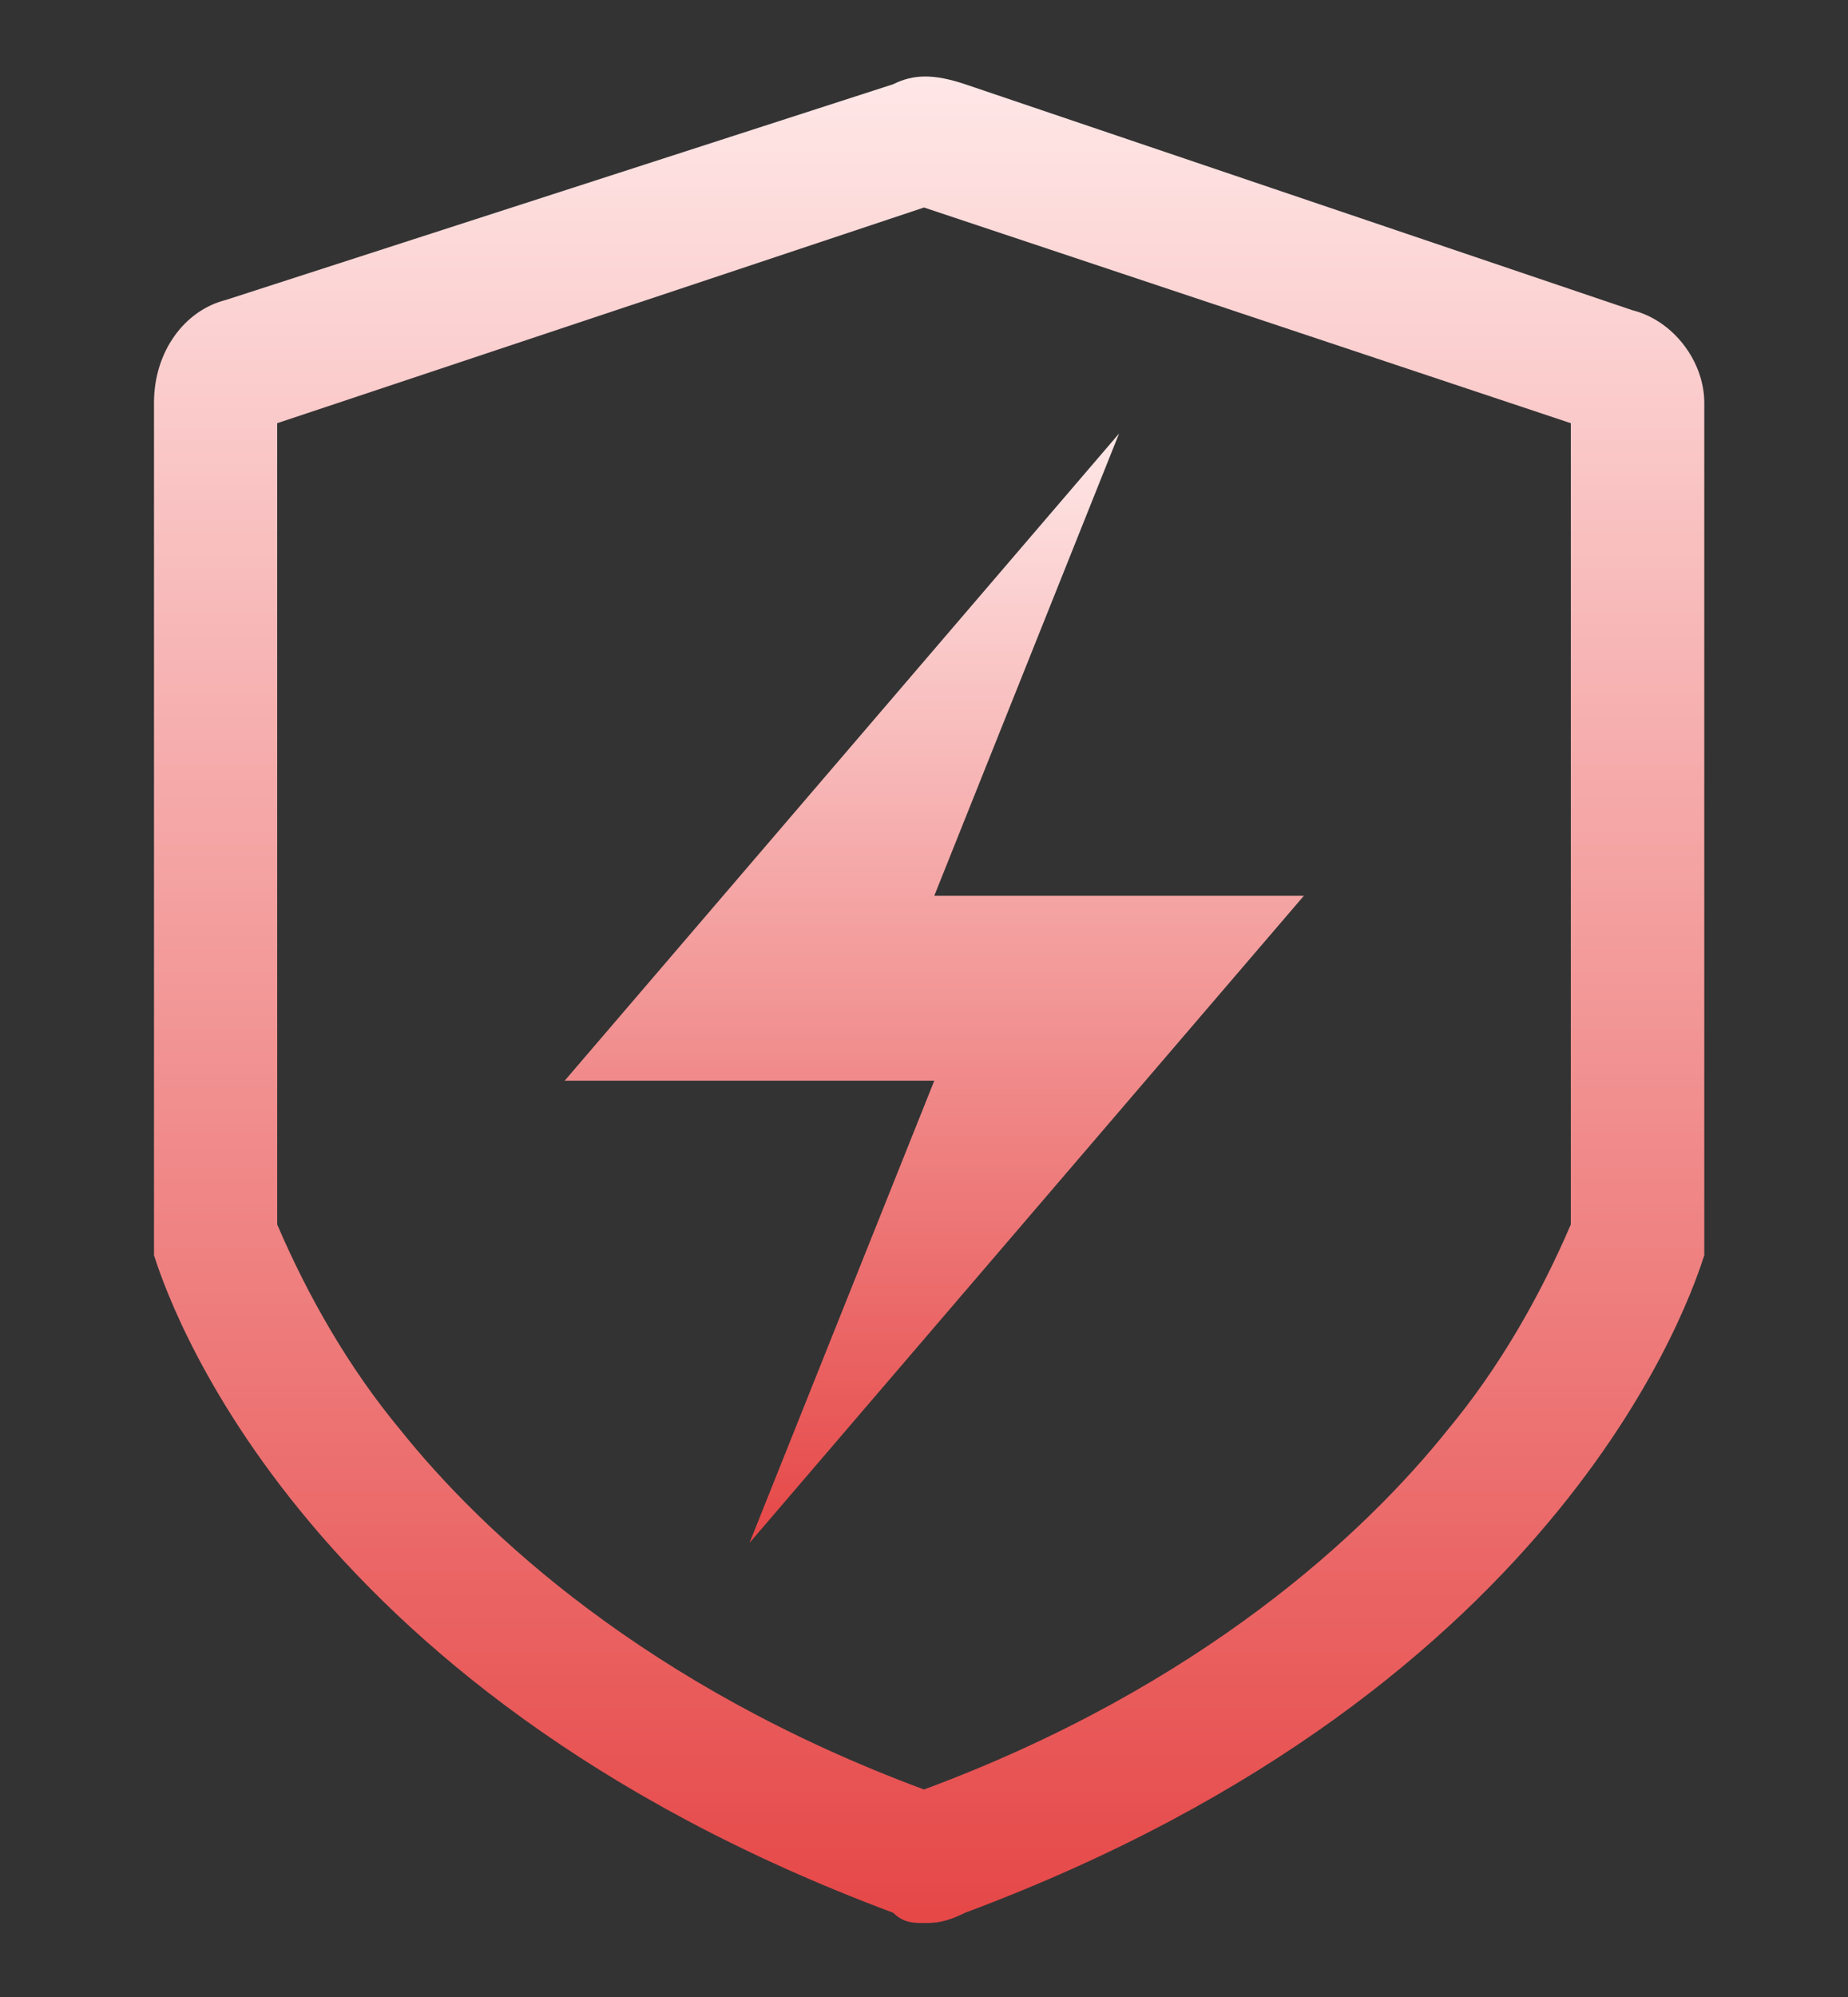
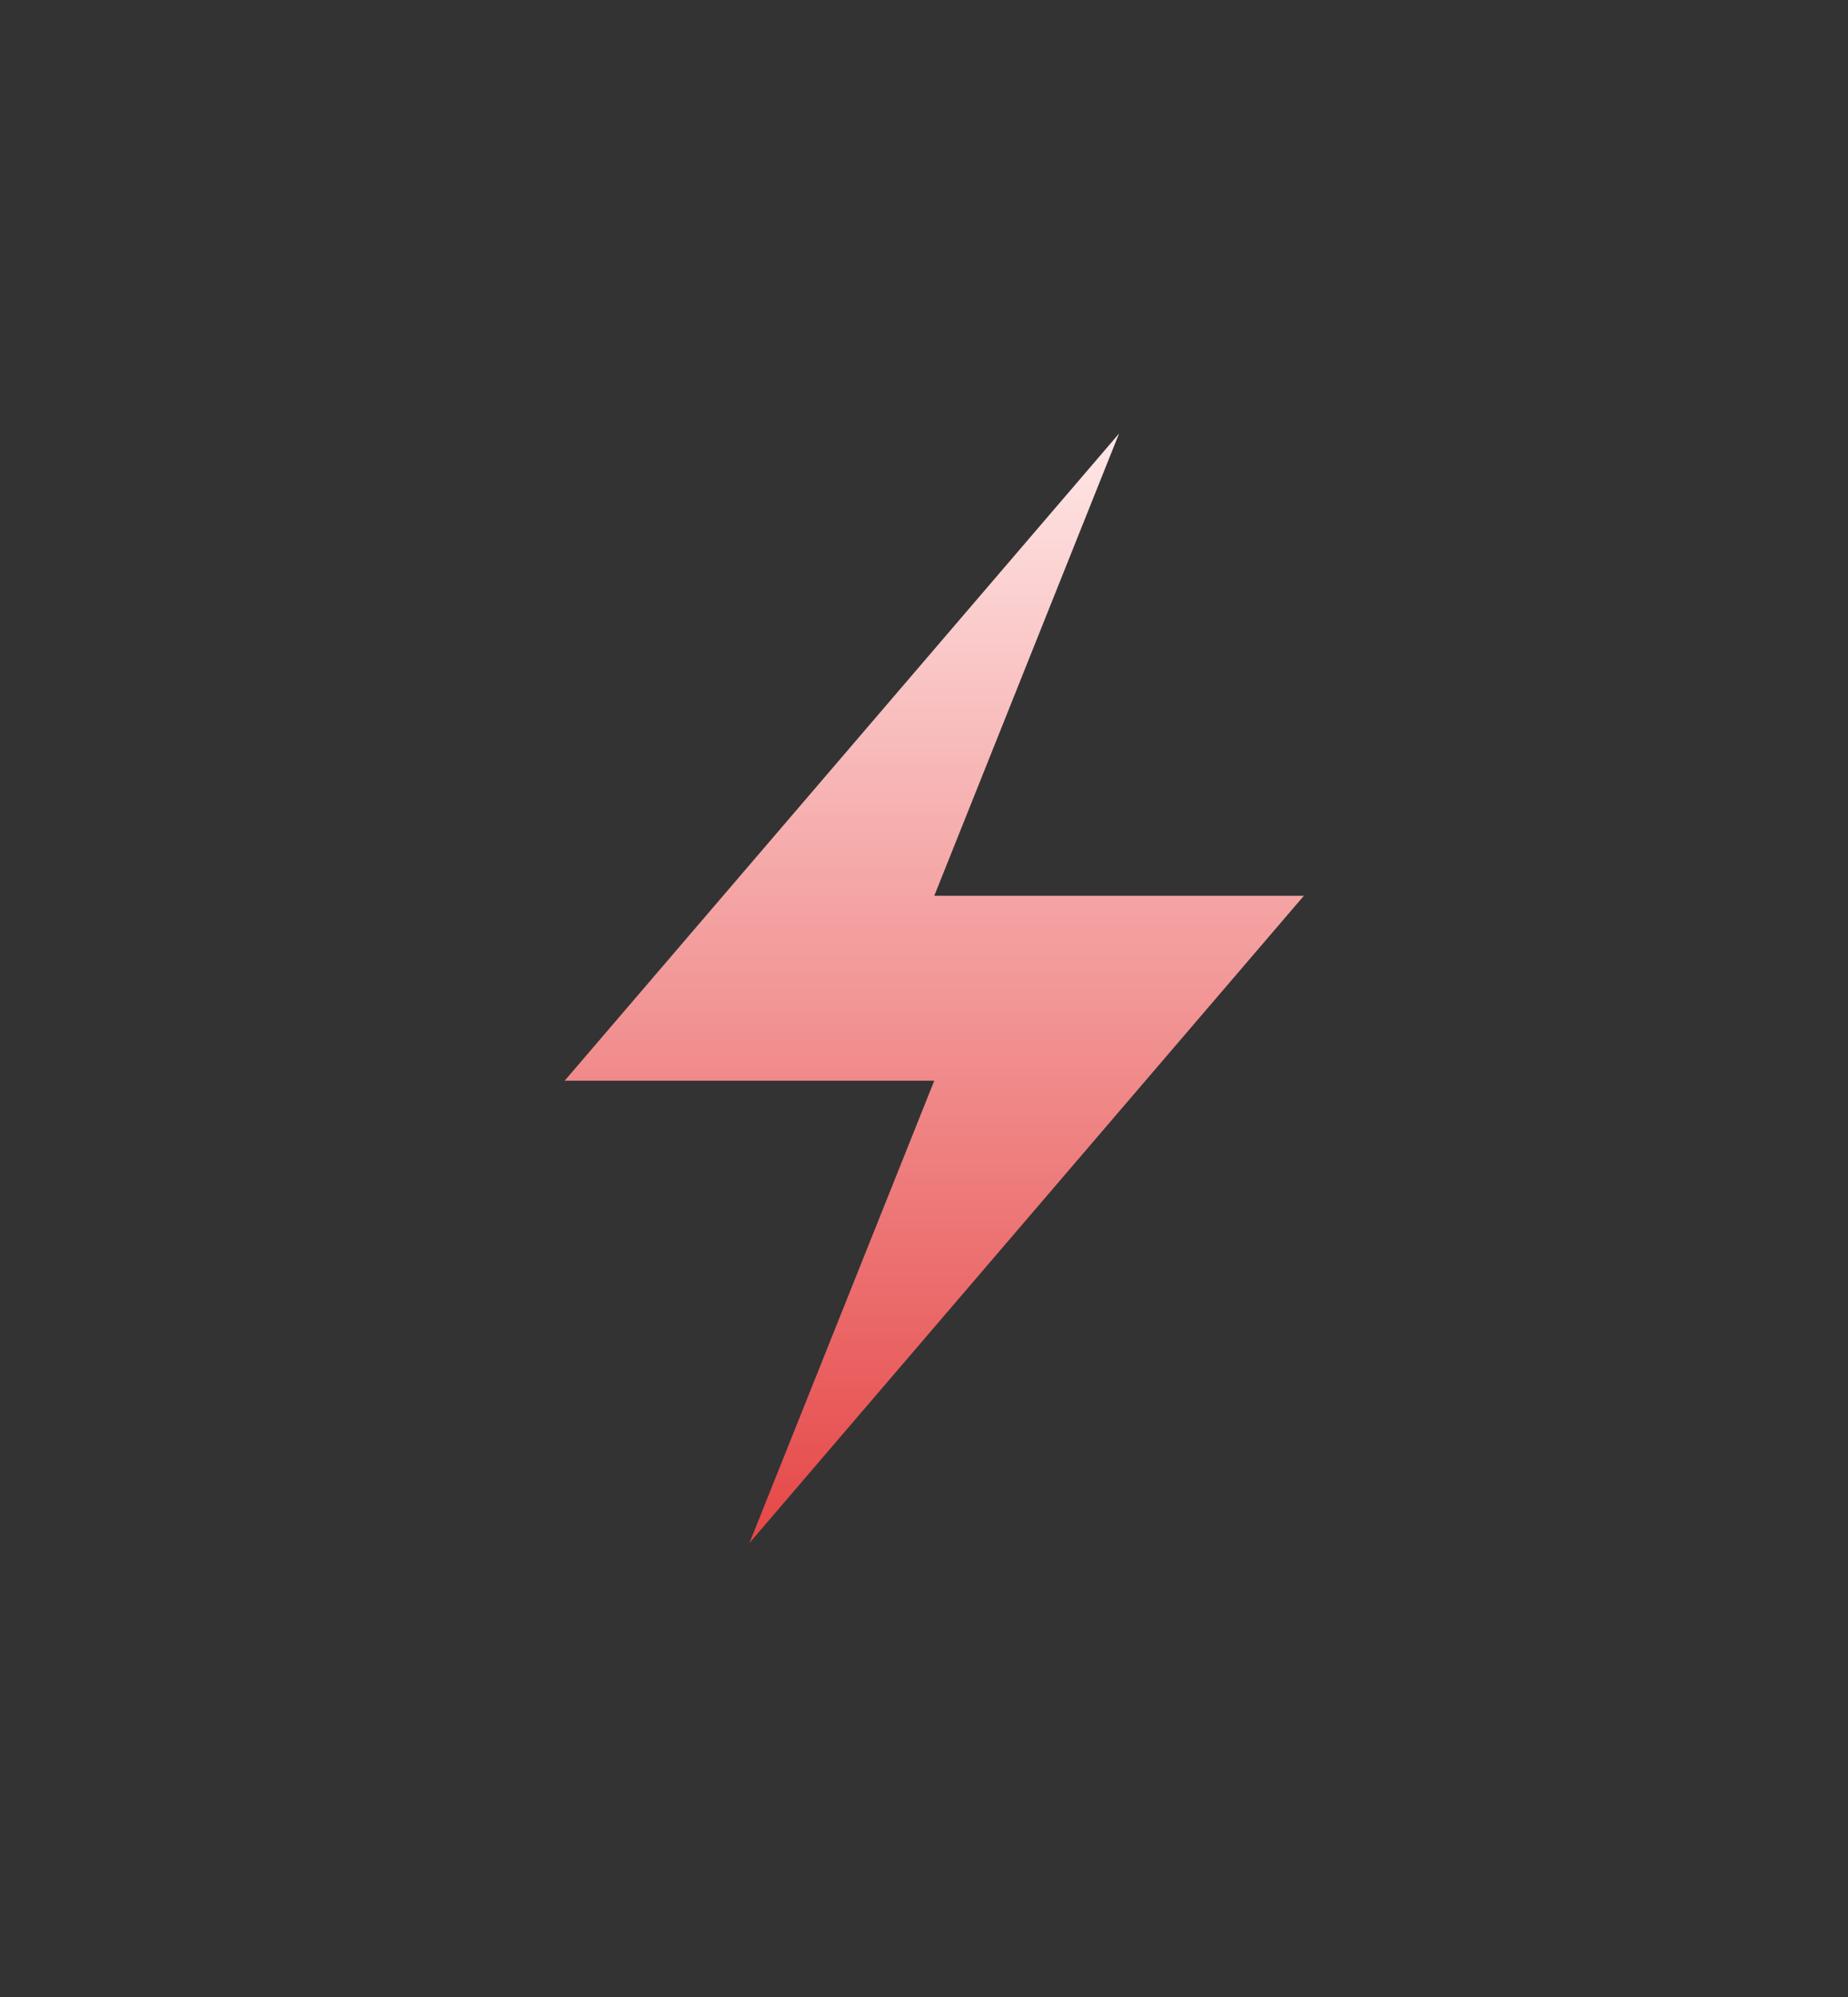
<svg xmlns="http://www.w3.org/2000/svg" width="75" height="81" viewBox="0 0 75 81" fill="none">
  <rect x="0" y="0" width="75" height="81" fill="#333333" stroke="none" />
-   <path d="M66.25 12.583L39.167 3.416C37.917 2.999 37.083 2.999 36.25 3.416L9.167 12.166C7.5 12.583 6.25 14.249 6.25 16.333V50.916C6.667 52.166 11.667 68.416 36.25 77.583C36.667 77.999 37.083 77.999 37.5 77.999C37.917 77.999 38.333 77.999 39.167 77.583C63.75 68.416 68.75 52.166 69.167 50.916V16.333C69.167 14.666 67.917 12.999 66.25 12.583ZM63.75 49.666C62.5 52.583 60.833 55.499 58.75 57.999C55.417 62.166 48.75 68.416 37.5 72.583C26.25 68.416 19.583 62.166 16.25 57.999C14.167 55.499 12.5 52.583 11.25 49.666V17.166L37.5 8.416L63.75 17.166V49.666Z" fill="url(#paint0_linear_99_176)" />
  <path d="M22.917 43.834H37.917L30.417 62.584L52.917 36.334H37.917L45.417 17.584L22.917 43.834Z" fill="url(#paint1_linear_99_176)" />
  <defs>
    <linearGradient id="paint0_linear_99_176" x1="37.708" y1="3.104" x2="37.708" y2="77.999" gradientUnits="userSpaceOnUse">
      <stop stop-color="#FFE7E7" />
      <stop offset="1" stop-color="#E64747" />
    </linearGradient>
    <linearGradient id="paint1_linear_99_176" x1="37.917" y1="17.584" x2="37.917" y2="62.584" gradientUnits="userSpaceOnUse">
      <stop stop-color="#FFE7E7" />
      <stop offset="1" stop-color="#E64747" />
    </linearGradient>
  </defs>
</svg>